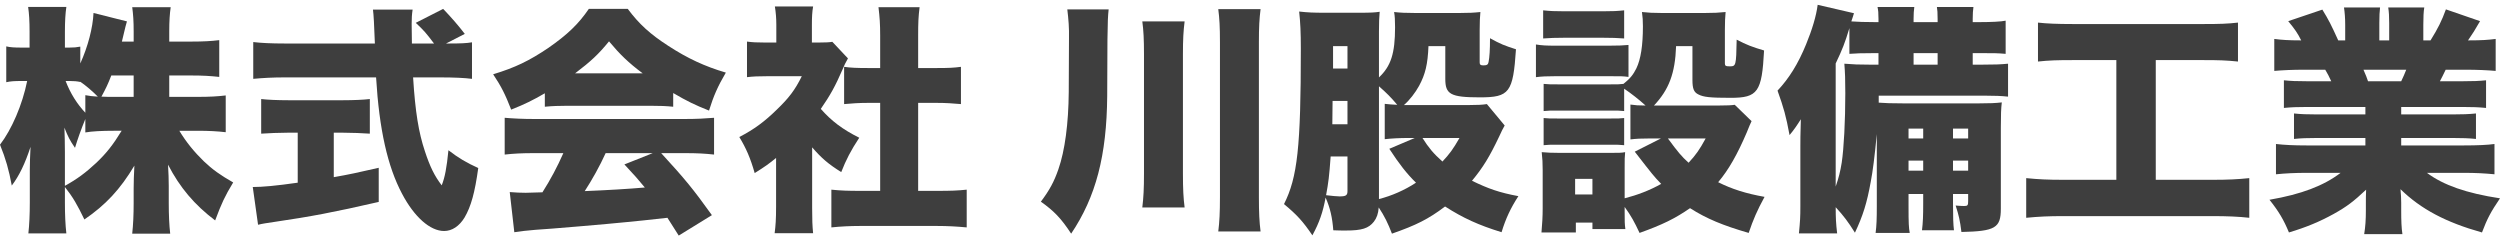
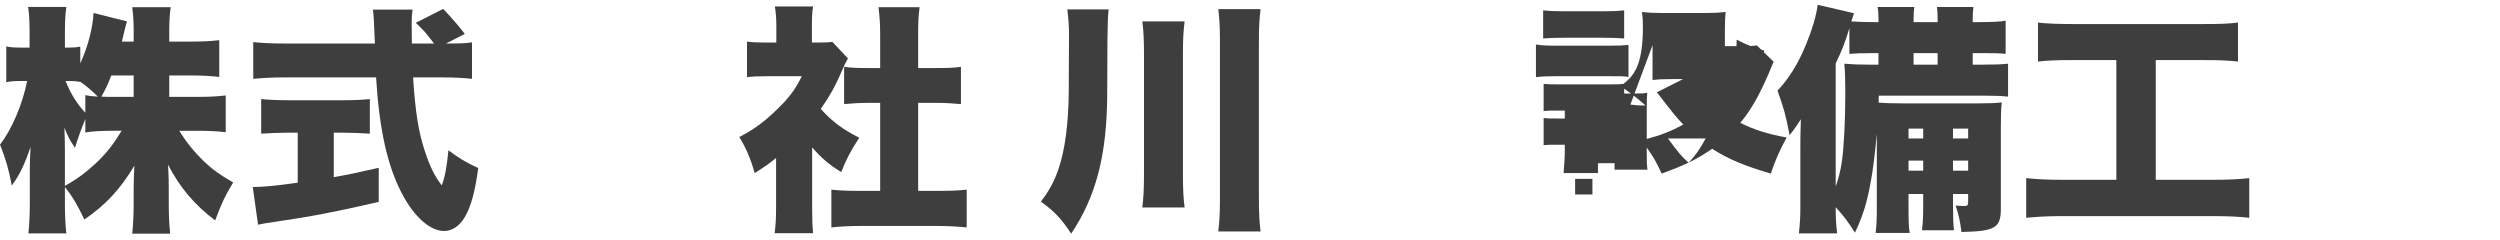
<svg xmlns="http://www.w3.org/2000/svg" version="1.1" viewBox="0 0 208 20">
  <defs>
    <style>
      .cls-1 {
        fill: #3e3e3e;
      }
    </style>
  </defs>
  <g>
    <g id="_レイヤー_1" data-name="レイヤー_1">
      <g>
        <path class="cls-1" d="M14.08,8.06h2.36c1.02,0,1.68-.04,2.34-.12v3.06c-.7-.08-1.38-.12-2.36-.12h-1.5c.58.96,1.24,1.76,2.04,2.54.72.68,1.32,1.12,2.44,1.76-.7,1.16-.96,1.72-1.5,3.16-1.72-1.3-2.94-2.74-3.92-4.64.04.64.06,1.28.06,1.78v1.42c0,.96.04,1.86.12,2.54h-3.16c.08-.72.12-1.58.12-2.54v-1.22c0-.54.02-1.14.06-1.9-1.18,1.98-2.4,3.28-4.16,4.48-.58-1.2-.94-1.84-1.62-2.7v1.28c0,1.04.04,1.86.12,2.58h-3.16c.08-.7.12-1.6.12-2.58v-2.7c0-.44.02-1.22.06-1.92-.46,1.4-.94,2.4-1.56,3.22-.24-1.3-.5-2.22-.98-3.4.98-1.28,1.86-3.32,2.26-5.3h-.46c-.6,0-.92.02-1.28.1v-2.98c.34.08.68.1,1.28.1h.66v-1.3c0-.92-.04-1.54-.12-2.08h3.18c-.08.54-.12,1.18-.12,2.08v1.3h.36c.42,0,.58-.02.92-.08v1.4c.64-1.42,1.04-2.96,1.1-4.2l2.78.7c-.08.26-.14.5-.3,1.18-.04.14-.04.16-.12.5h.98v-.84c0-.86-.04-1.42-.12-2.02h3.2c-.08.56-.12,1.16-.12,2.02v.84h1.82c1.06,0,1.68-.04,2.34-.12v3.06c-.74-.08-1.36-.12-2.36-.12h-1.8v1.78ZM5.4,15.46c1.02-.56,1.74-1.1,2.62-1.92.82-.78,1.38-1.48,2.1-2.66h-.66c-.94,0-1.82.04-2.36.14v-1.12c-.32.78-.66,1.72-.86,2.4-.42-.6-.6-.96-.88-1.68.02.54.04,1.3.04,2.04v2.8ZM7.1,7.92c.42.08.54.08,1.04.12-.48-.48-.92-.86-1.46-1.24v.02c-.28-.06-.54-.08-.86-.08h-.36c.4,1.04.96,1.92,1.64,2.64v-1.46ZM9.26,6.28c-.28.72-.42,1.02-.82,1.76.42.02.62.02,1.02.02h1.66v-1.78h-1.86Z" />
        <path class="cls-1" d="M23.93,11.04c-.72,0-1.58.04-2.2.08v-2.88c.48.06,1.36.1,2.28.1h4.52c.9,0,1.76-.04,2.24-.1v2.88c-.62-.04-1.48-.08-2.22-.08h-.78v3.7c1.26-.22,2-.38,3.74-.78v2.84c-3.74.86-5.66,1.22-8.66,1.66-.66.1-.98.14-1.38.24l-.44-3.14c.8,0,1.92-.1,3.74-.36v-4.16h-.84ZM37.33,3.62c.98,0,1.48-.02,1.94-.1v3.04c-.62-.08-1.52-.12-2.6-.12h-2.3c.18,2.88.46,4.58.98,6.14.42,1.28.8,2.06,1.4,2.84.26-.64.42-1.48.56-2.92.8.62,1.5,1.04,2.48,1.48-.28,2.04-.6,3.2-1.14,4.12-.44.72-1.04,1.12-1.7,1.12-1.16,0-2.48-1.16-3.5-3.1-1.2-2.26-1.9-5.34-2.16-9.68h-7.62c-.94,0-1.72.04-2.6.12v-3.06c.68.08,1.52.12,2.6.12h7.52q-.08-2.26-.16-2.82h3.3c-.06.38-.08.74-.08,1.18,0,.18,0,.6.02,1.64h1.84c-.68-.9-.82-1.06-1.52-1.72l2.28-1.16q1.02,1.06,1.8,2.08l-1.56.8h.22Z" />
-         <path class="cls-1" d="M45.33,7.76c-1,.58-1.64.9-2.8,1.36-.5-1.28-.82-1.92-1.5-2.94,1.84-.56,3-1.12,4.6-2.2,1.58-1.1,2.5-1.98,3.36-3.24h3.24c.94,1.26,1.86,2.1,3.38,3.08,1.6,1.04,3.02,1.7,4.78,2.22-.68,1.16-1.02,1.94-1.4,3.16-1.16-.46-1.82-.78-2.98-1.46v1.14c-.6-.06-1.08-.08-1.9-.08h-6.9c-.66,0-1.3.02-1.88.08v-1.12ZM44.43,12.74c-1.02,0-1.72.04-2.44.12v-3.06c.7.06,1.52.1,2.44.1h12.56c.96,0,1.7-.04,2.42-.1v3.06c-.72-.08-1.4-.12-2.42-.12h-1.98c2,2.18,2.64,2.96,4.22,5.16l-2.76,1.7q-.46-.72-.94-1.48-2.32.26-3.42.36c-1.32.14-6.72.6-7.56.64-.7.06-1.26.12-1.76.2l-.38-3.34c.52.04.88.06,1.32.06q.22,0,1.4-.04c.66-1.04,1.24-2.12,1.74-3.26h-2.44ZM53.47,6.1c-1.18-.88-1.9-1.58-2.8-2.66-.88,1.08-1.48,1.64-2.82,2.66h5.62ZM50.39,12.74c-.48,1.06-1.14,2.24-1.74,3.16q2.92-.12,5-.3c-.56-.68-.84-1-1.7-1.92l2.36-.94h-3.92Z" />
        <path class="cls-1" d="M67.57,17.28c0,1.02.02,1.5.08,2.12h-3.2c.08-.62.12-1.14.12-2.2v-4.06c-.58.48-.92.72-1.78,1.26-.36-1.26-.72-2.08-1.28-3,1.24-.64,2.12-1.3,3.12-2.28,1-.96,1.52-1.64,2.08-2.78h-2.82c-.78,0-1.26.02-1.74.08v-2.96c.46.06.8.08,1.54.08h.9v-1.48c0-.54-.04-1.02-.12-1.52h3.18c-.08.46-.1.9-.1,1.54v1.46h.54c.62,0,.92-.02,1.16-.06l1.3,1.38c-.22.38-.28.52-.46.94-.58,1.34-1.02,2.14-1.8,3.26.88,1,1.8,1.7,3.2,2.4-.7,1.06-1.1,1.84-1.5,2.86-1.08-.68-1.62-1.14-2.42-2.06v5.02ZM76.39,15.88h1.6c1.08,0,1.68-.02,2.44-.1v3.14c-.84-.08-1.64-.12-2.42-.12h-6.5c-.76,0-1.58.04-2.34.12v-3.14c.78.08,1.4.1,2.4.1h1.66v-7.32h-1.04c-.68,0-1.32.04-1.96.1v-3.1c.54.08,1.1.1,1.96.1h1.04v-2.7c0-.96-.04-1.52-.14-2.36h3.42c-.1.78-.12,1.32-.12,2.36v2.7h1.58c.96,0,1.38-.02,1.98-.1v3.1c-.66-.06-1.28-.1-1.98-.1h-1.58v7.32Z" />
        <path class="cls-1" d="M92.12,7.98c-.04,4.96-.94,8.4-3,11.46-.82-1.26-1.44-1.9-2.52-2.66.72-.96,1.1-1.66,1.46-2.7.54-1.54.84-3.82.86-6.42l.02-4.48c.02-.82-.04-1.58-.14-2.4h3.44c-.06.56-.08.94-.1,2.5l-.02,4.7ZM98.56,1.78c-.1.8-.14,1.48-.14,2.74v9.92c0,1.32.04,2.04.14,2.82h-3.52c.1-.82.14-1.56.14-2.84V4.52c0-1.26-.04-2-.14-2.74h3.52ZM104.88.76c-.1.8-.14,1.46-.14,2.76v12.86c0,1.32.04,2.1.14,2.88h-3.52c.1-.8.14-1.54.14-2.88V3.52c0-1.3-.04-1.98-.14-2.76h3.52Z" />
-         <path class="cls-1" d="M125.19,10.44q-.2.34-.46.92c-.8,1.68-1.32,2.54-2.26,3.68,1.36.66,2.26.98,3.86,1.28-.64.98-1.06,1.88-1.4,3-1.94-.6-3.2-1.18-4.7-2.14-1.4,1.06-2.42,1.56-4.42,2.26-.32-.84-.62-1.46-1.1-2.18-.04.52-.16.86-.4,1.18-.44.56-1,.74-2.34.74-.24,0-.62,0-1.04-.02-.08-1.06-.26-1.86-.64-2.72-.22,1.2-.52,2.08-1.1,3.14-.78-1.16-1.3-1.72-2.36-2.6,1.12-2.22,1.4-4.74,1.4-12.92,0-1.36-.04-2.2-.14-3.1.72.08,1.18.1,2.16.1h2.84c.96,0,1.3-.02,1.7-.08-.04.44-.06.88-.06,1.66v3.8c1-.94,1.34-2,1.34-4.18,0-.6-.02-.92-.08-1.26.54.06.98.08,1.7.08h3.8c.68,0,1.14-.02,1.68-.08-.04.4-.06.82-.06,1.48v2.72c0,.18.08.24.3.24.3,0,.4-.06.44-.28.08-.42.12-1,.12-1.98.86.48,1.22.62,2.16.92-.24,3.6-.54,4-3,4s-2.88-.26-2.88-1.54v-2.72h-1.4c-.06,1.5-.26,2.34-.78,3.3-.32.58-.78,1.18-1.26,1.6h5.42c.66,0,1.12-.02,1.48-.08l1.48,1.78ZM110.71,13.02c-.12,1.66-.18,2.14-.38,3.22.48.06.94.1,1.12.1.52,0,.66-.08.66-.44v-2.88h-1.4ZM112.11,10.34v-1.94h-1.24l-.02,1.94h1.26ZM112.11,3.84h-1.2v1.86h1.2v-1.86ZM114.73,16.56c1.04-.26,2.14-.74,3.08-1.36-.76-.74-1.4-1.56-2.22-2.82l2.12-.9h-.5c-.78,0-1.46.04-2,.1v-2.94c.34.04.6.06,1.04.08-.54-.64-.86-.96-1.52-1.54v9.38ZM118.35,11.48c.52.82.9,1.28,1.66,1.96.6-.64.88-1.02,1.42-1.96h-3.08Z" />
-         <path class="cls-1" d="M127.79,3.7c.48.08.88.1,1.62.1h4.46c.82,0,1.18-.02,1.62-.06v2.66c-.44-.06-.58-.06-1.58-.06h-4.5c-.72,0-1.16.02-1.62.08v-2.72ZM135.65,8.7c.44.06.66.08,1.26.08-.5-.46-1.24-1.04-1.78-1.4v1.86c-.36-.04-.54-.04-1.16-.04h-4.34c-.62,0-.86,0-1.2.04v-2.26c.38.04.58.04,1.2.04h4.34c.62,0,.78,0,1.1-.04.58-.46.82-.78,1.08-1.3.36-.76.54-1.88.54-3.5,0-.5-.02-.72-.08-1.18.54.06.94.08,1.58.08h3.72c.68,0,1.08-.02,1.66-.08-.04.42-.06.84-.06,1.48v2.8c0,.2.08.24.4.24.52,0,.54-.04.58-2.22.8.42,1.32.62,2.28.9-.18,3.46-.52,3.94-2.78,3.94-1.7,0-2.26-.06-2.68-.28-.38-.18-.5-.48-.5-1.2v-2.82h-1.36c-.08,2.28-.6,3.62-1.84,4.94h5.4c.72,0,1.06-.02,1.32-.06l1.4,1.36q-.14.28-.4.94c-.78,1.82-1.5,3.1-2.38,4.14,1.16.58,2.3.94,3.86,1.22-.62,1.14-.94,1.88-1.32,3-2.14-.62-3.5-1.18-4.88-2.06-1.24.86-2.3,1.38-4.2,2.06-.42-.9-.7-1.42-1.24-2.16v.38c0,.82,0,1.02.06,1.46h-2.74v-.54h-1.38v.82h-2.86c.06-.68.1-1.34.1-1.98v-3.2c0-.6-.02-.96-.08-1.5.48.04.82.06,1.48.06h4.24c.7,0,.9,0,1.22-.06-.04.36-.04.62-.04,1.32v2.52c1.08-.28,2.08-.66,3.04-1.2-.6-.62-.68-.72-2.2-2.68l2.18-1.1h-.9c-.76,0-1.14.02-1.64.08v-2.9ZM128.39.86c.6.06.88.08,1.82.08h3.1c.94,0,1.22-.02,1.82-.08v2.34c-.6-.04-.96-.06-1.82-.06h-3.1c-.8,0-1.28.02-1.82.06V.86ZM128.43,9.82c.34.04.56.04,1.2.04h4.34c.66,0,.84,0,1.16-.04v2.26c-.38-.04-.54-.04-1.2-.04h-4.34c-.6,0-.82,0-1.16.04v-2.26ZM131.05,16.18h1.44v-1.3h-1.44v1.3ZM138.77,11.52c.84,1.14,1.14,1.5,1.72,2.02.6-.64.92-1.1,1.42-2.02h-3.14Z" />
+         <path class="cls-1" d="M127.79,3.7c.48.08.88.1,1.62.1h4.46c.82,0,1.18-.02,1.62-.06v2.66c-.44-.06-.58-.06-1.58-.06h-4.5c-.72,0-1.16.02-1.62.08v-2.72ZM135.65,8.7c.44.06.66.08,1.26.08-.5-.46-1.24-1.04-1.78-1.4v1.86c-.36-.04-.54-.04-1.16-.04h-4.34c-.62,0-.86,0-1.2.04v-2.26c.38.04.58.04,1.2.04h4.34c.62,0,.78,0,1.1-.04.58-.46.82-.78,1.08-1.3.36-.76.54-1.88.54-3.5,0-.5-.02-.72-.08-1.18.54.06.94.08,1.58.08h3.72c.68,0,1.08-.02,1.66-.08-.04.42-.06.84-.06,1.48v2.8c0,.2.08.24.4.24.52,0,.54-.04.58-2.22.8.42,1.32.62,2.28.9-.18,3.46-.52,3.94-2.78,3.94-1.7,0-2.26-.06-2.68-.28-.38-.18-.5-.48-.5-1.2v-2.82h-1.36h5.4c.72,0,1.06-.02,1.32-.06l1.4,1.36q-.14.28-.4.94c-.78,1.82-1.5,3.1-2.38,4.14,1.16.58,2.3.94,3.86,1.22-.62,1.14-.94,1.88-1.32,3-2.14-.62-3.5-1.18-4.88-2.06-1.24.86-2.3,1.38-4.2,2.06-.42-.9-.7-1.42-1.24-2.16v.38c0,.82,0,1.02.06,1.46h-2.74v-.54h-1.38v.82h-2.86c.06-.68.1-1.34.1-1.98v-3.2c0-.6-.02-.96-.08-1.5.48.04.82.06,1.48.06h4.24c.7,0,.9,0,1.22-.06-.04.36-.04.62-.04,1.32v2.52c1.08-.28,2.08-.66,3.04-1.2-.6-.62-.68-.72-2.2-2.68l2.18-1.1h-.9c-.76,0-1.14.02-1.64.08v-2.9ZM128.39.86c.6.06.88.08,1.82.08h3.1c.94,0,1.22-.02,1.82-.08v2.34c-.6-.04-.96-.06-1.82-.06h-3.1c-.8,0-1.28.02-1.82.06V.86ZM128.43,9.82c.34.04.56.04,1.2.04h4.34c.66,0,.84,0,1.16-.04v2.26c-.38-.04-.54-.04-1.2-.04h-4.34c-.6,0-.82,0-1.16.04v-2.26ZM131.05,16.18h1.44v-1.3h-1.44v1.3ZM138.77,11.52c.84,1.14,1.14,1.5,1.72,2.02.6-.64.92-1.1,1.42-2.02h-3.14Z" />
        <path class="cls-1" d="M158.79,16.14v1.02c0,1.44.02,1.78.1,2.22h-2.84c.08-.6.1-1.2.1-2.22v-6q-.26,2.72-.5,3.94c-.32,1.8-.66,2.86-1.32,4.26-.56-.9-.94-1.4-1.6-2.12,0,.88.02,1.34.12,2.18h-3.18c.1-1.04.12-1.34.12-2.3v-4.98c0-.44,0-.88.04-2.22-.32.52-.62.94-.94,1.32-.3-1.62-.48-2.24-1-3.7.96-1.02,1.72-2.24,2.38-3.86.5-1.22.84-2.34.96-3.28l3.02.7c-.08.26-.1.34-.22.68.56.04,1.14.06,1.94.06h.32v-.26c0-.52-.02-.7-.08-1h3.06c-.04.3-.06.58-.06.98v.28h2v-.26c0-.54-.02-.76-.06-1h3.04c-.04.3-.06.56-.06.98v.28h.6c.92,0,1.78-.04,2.14-.12v2.76c-.72-.06-.92-.06-2.14-.06h-.6v.96h.7c1.18,0,1.6-.02,2.24-.08v2.74c-.56-.06-1.1-.08-1.86-.08h-8.9v.58c.52.04,1.06.06,2,.06h6.38c.86,0,1.32-.02,1.86-.08-.06.5-.08,1.02-.08,2.1v6.74c0,1.6-.46,1.88-3.28,1.94-.12-.98-.22-1.38-.48-2.2.26.02.48.04.7.04.3,0,.34-.06.34-.4v-.6h-1.26v.76c0,1.22.02,1.74.08,2.26h-2.66c.08-.66.1-1.2.1-2.26v-.76h-1.22ZM152.73,15.52c.26-.76.38-1.24.5-1.98.18-1.2.3-3.46.3-5.78,0-1.18-.02-1.68-.08-2.46.8.06,1.12.08,2.2.08h.64v-.96h-.32c-1.18,0-1.5.02-2.1.06v-2.14c-.38,1.26-.58,1.76-1.14,2.94v10.24ZM160.01,10.7h-1.22v.82h1.22v-.82ZM160.01,13.36h-1.22v.84h1.22v-.84ZM161.21,5.38v-.96h-2v.96h2ZM163.75,11.52v-.82h-1.26v.82h1.26ZM163.75,14.2v-.84h-1.26v.84h1.26Z" />
        <path class="cls-1" d="M172.42,5c-1.24,0-1.94.02-2.86.12V1.88c.72.08,1.56.12,2.9.12h10.88c1.32,0,1.98-.02,2.86-.12v3.24c-.96-.1-1.62-.12-2.84-.12h-4v9.96h4.72c1.28,0,2.1-.04,3.06-.14v3.3c-.86-.1-1.88-.14-3.08-.14h-12.42c-1.16,0-2.04.04-3.06.14v-3.3c1,.1,1.76.14,3.12.14h4.38V5h-3.66Z" />
-         <path class="cls-1" d="M191.96,8.9c-.86,0-1.32.02-1.94.08v-2.3c.58.06,1.02.08,1.94.08h2c-.2-.44-.28-.58-.5-.96h-1.76c-.96,0-1.8.04-2.48.1v-2.66c.64.08,1.16.12,2.24.12-.3-.6-.52-.92-1.08-1.6l2.84-.96c.54.88.74,1.28,1.32,2.56h.58v-1.3c0-.56-.04-1.04-.1-1.44h3c-.04.34-.06.72-.06,1.3v1.44h.82v-1.44c0-.56-.02-.92-.08-1.3h3c-.06.34-.08.84-.08,1.44v1.3h.6c.64-1.04.92-1.6,1.28-2.58l2.84.98c-.4.7-.64,1.08-1,1.6,1.2,0,1.64-.04,2.3-.12v2.66c-.68-.06-1.54-.1-2.5-.1h-1.66c-.24.52-.3.6-.48.96h1.88c.9,0,1.36-.02,1.96-.08v2.3c-.64-.06-1.08-.08-1.96-.08h-5.1v.62h4.26c.84,0,1.36-.02,1.96-.08v2.12c-.58-.06-1.12-.08-1.96-.08h-4.26v.62h5.2c1.16,0,1.98-.04,2.56-.12v2.52c-.84-.08-1.56-.12-2.54-.12h-3.08c1.36,1.02,3.3,1.7,6.08,2.12-.76,1.12-1.06,1.68-1.5,2.84-3-.84-5.08-1.94-6.78-3.6.04.54.06.64.06,1.14v.64c0,.84.02,1.42.1,1.96h-3.18c.1-.62.14-1.18.14-1.98v-.6c0-.5,0-.56.02-1.12-1.04.98-1.62,1.42-2.7,2.02-1.16.64-2.26,1.1-3.72,1.54-.44-1.06-.84-1.74-1.62-2.72,2.66-.46,4.5-1.16,5.92-2.24h-2.8c-1,0-1.78.04-2.58.12v-2.52c.7.08,1.48.12,2.56.12h4.88v-.62h-4c-.84,0-1.38.02-1.94.08v-2.12c.56.06,1.08.08,1.94.08h4v-.62h-4.84ZM199.78,6.76c.2-.42.26-.56.42-.96h-3.56c.22.5.28.66.38.96h2.76Z" />
      </g>
    </g>
  </g>
</svg>